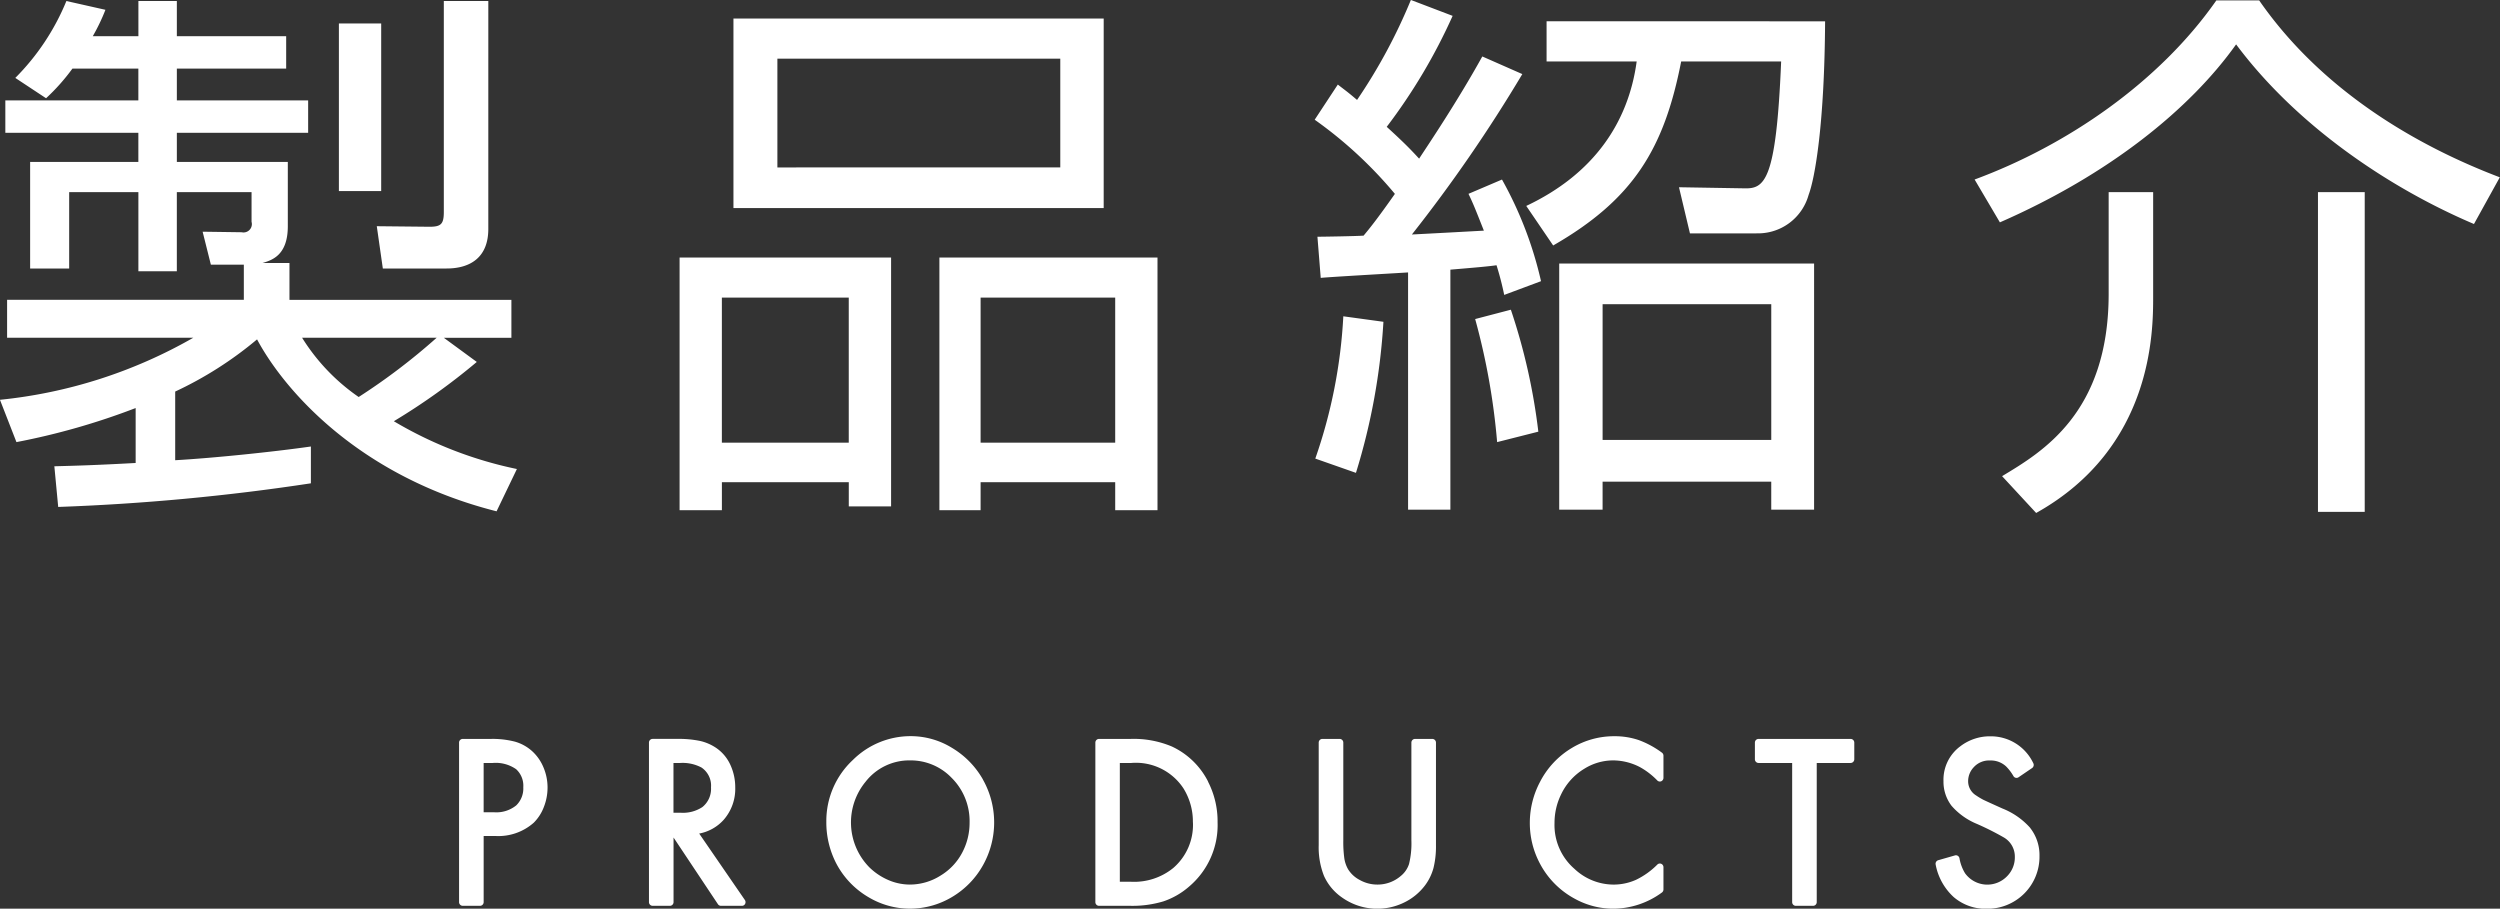
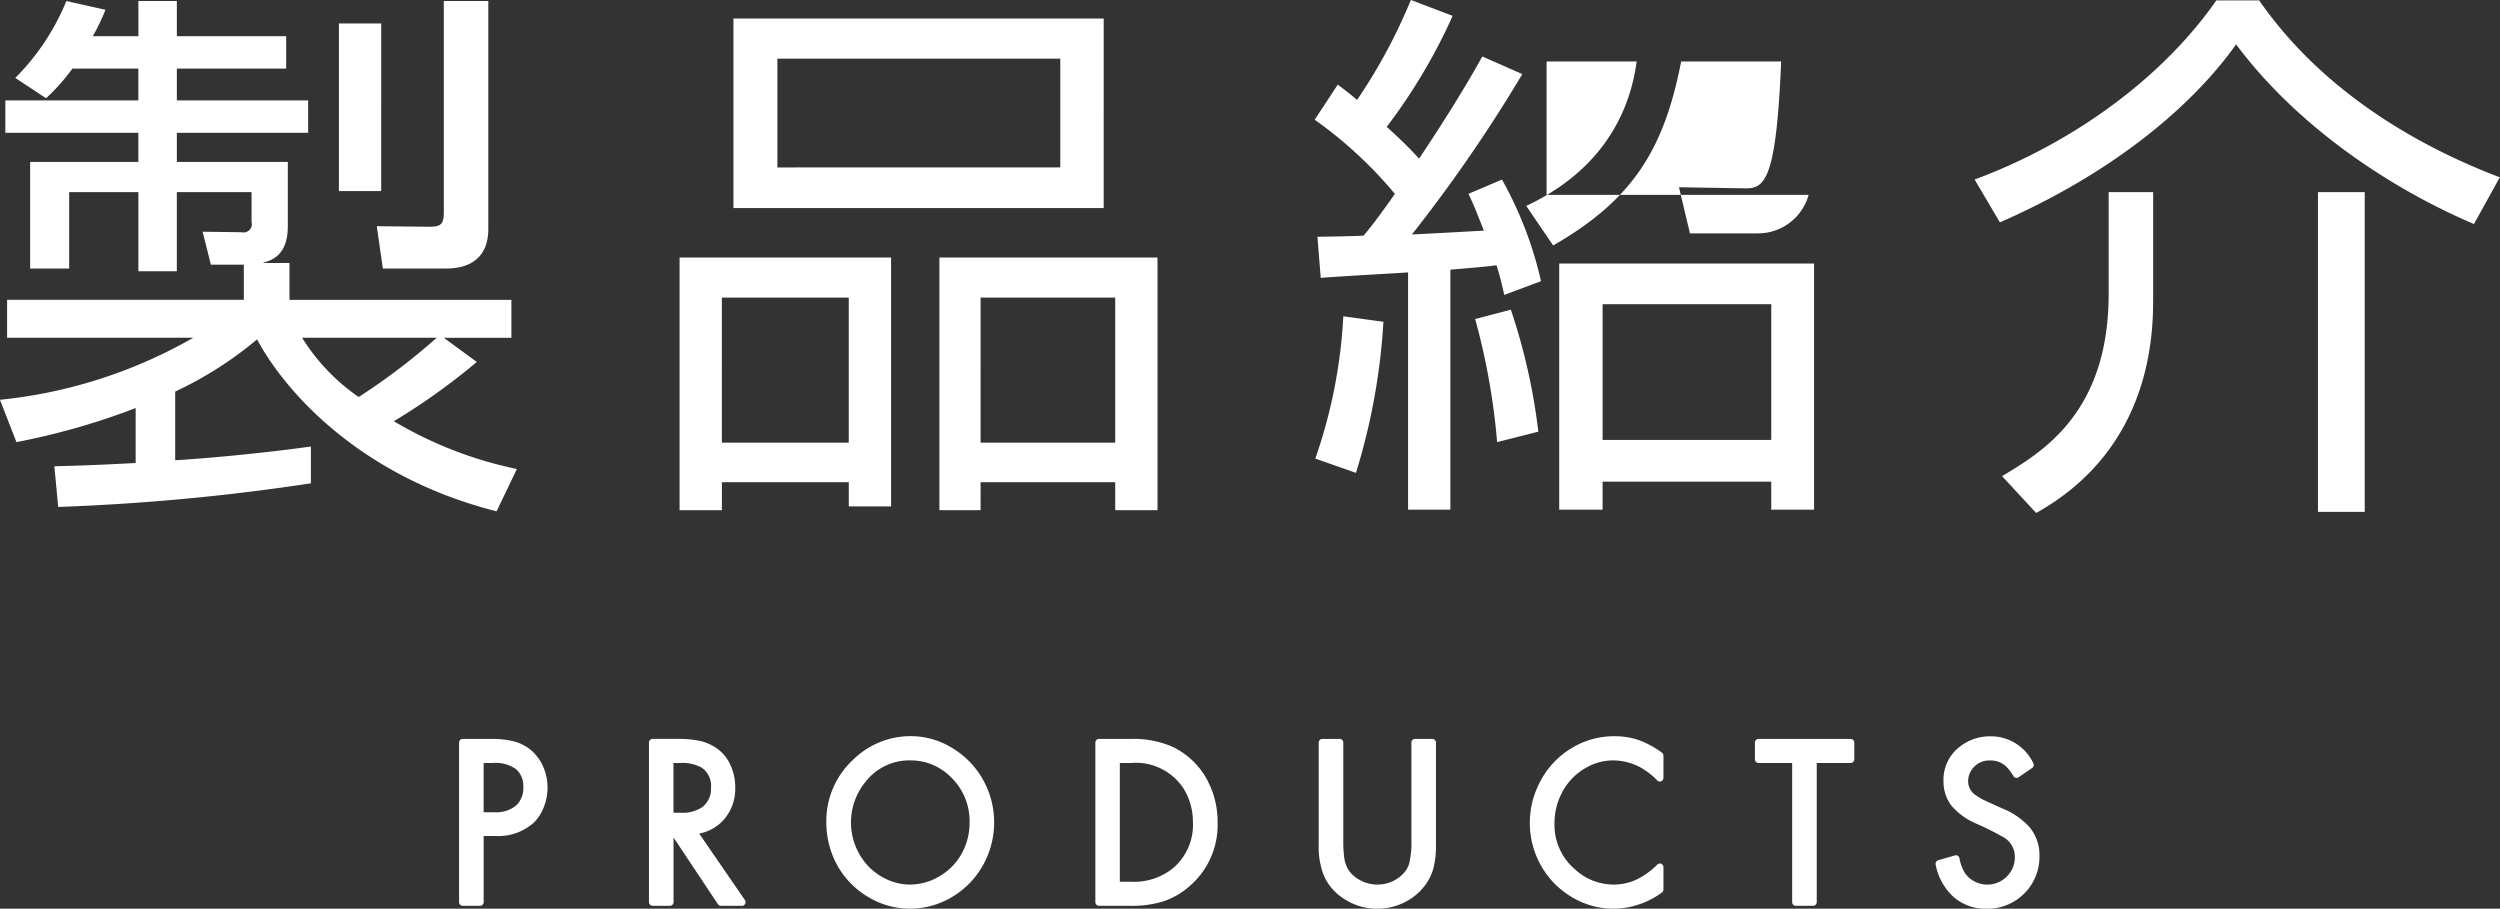
<svg xmlns="http://www.w3.org/2000/svg" width="172.906" height="62.844" viewBox="0 0 172.906 62.844">
  <rect x="0" y="0" width="172.906" height="62.844" fill="#333333" stroke="none" />
  <defs>
    <style>
      .cls-1 {
        fill: #fff;
        fill-rule: evenodd;
      }
    </style>
  </defs>
-   <path id="lineup_h2_title.svg" class="cls-1" d="M535.752,269.631c-2.66.38-6.763,0.8-9.385,0.949v-4.749a25.686,25.686,0,0,0,5.662-3.609c1.823,3.419,6.953,9.46,16.565,11.892L550,271.188a27.564,27.564,0,0,1-8.511-3.305,44.689,44.689,0,0,0,5.737-4.1l-2.279-1.671h4.673v-2.622H534.27V256.94h-1.861c0.607-.19,1.747-0.493,1.747-2.545V249.95h-7.675v-2.014h9.081v-2.242h-9.081v-2.2h7.561v-2.242h-7.561v-2.432h-2.659v2.432h-3.154a13.467,13.467,0,0,0,.874-1.824l-2.7-.608a16.24,16.24,0,0,1-3.534,5.319l2.128,1.406a14.17,14.17,0,0,0,1.824-2.051h4.559v2.2h-9.2v2.242h9.2v2.014h-7.485v7.37h2.7v-5.281h4.787v5.471h2.659v-5.471h5.168v2.052a0.578,0.578,0,0,1-.684.722l-2.7-.038,0.57,2.28h2.28v2.431H514.741v2.622h12.88a33.7,33.7,0,0,1-13.374,4.293l1.14,2.926a48.284,48.284,0,0,0,8.245-2.356v3.8c-2.774.152-4.142,0.19-5.623,0.228l0.266,2.812a151.719,151.719,0,0,0,17.477-1.634v-2.545Zm8.7-7.523a43.308,43.308,0,0,1-5.395,4.1,13.893,13.893,0,0,1-3.914-4.1h9.309Zm-6.763-21.733v11.588h2.925V240.375H537.69Zm7.257-1.558v14.59c0,0.836-.19,1.026-0.988,1.026l-3.648-.038,0.418,2.925h4.408c1.633,0,2.887-.759,2.887-2.735V238.817h-3.077Zm20.03,14.324h25.608V240.033H564.977v13.108Zm3.039-10.334h19.567v7.523H568.016v-7.523Zm-6.763,13.754v17.477h2.926V272.1h8.776v1.672h2.926V256.561H561.253Zm11.7,2.773v10.031h-8.776V259.334h8.776Zm6.269-2.773v17.477h2.85V272.1h9.309v1.938h2.925V256.561H579.224Zm12.159,2.773v10.031h-9.309V259.334h9.309Zm48.335-2.355H622.089V274h3v-1.938h11.665V274h2.963V256.979ZM616.77,242.655c-1.748,3.153-3.724,6.079-4.37,7.067-0.494-.532-0.95-1.026-2.241-2.2a39,39,0,0,0,4.559-7.675l-2.888-1.1a37.894,37.894,0,0,1-3.723,6.915c-0.76-.646-0.8-0.646-1.33-1.064l-1.6,2.432a29.127,29.127,0,0,1,5.547,5.129c-1.253,1.786-1.785,2.432-2.165,2.888-0.494.038-2.85,0.076-3.192,0.076l0.228,2.849c0.114-.038,5.471-0.342,6.041-0.38V274h2.926V257.4c1.824-.153,2.66-0.228,3.191-0.305a20.865,20.865,0,0,1,.532,2.052l2.546-.95a26.287,26.287,0,0,0-2.7-7.029l-2.317.988c0.342,0.722.418,0.912,1.064,2.546-0.684.038-4.18,0.228-4.978,0.266a103.329,103.329,0,0,0,7.637-11.094Zm19.985,26.52H625.09V259.79h11.665v9.385Zm-28.724,2.279a43.974,43.974,0,0,0,1.9-10.448l-2.774-.38a35.405,35.405,0,0,1-1.938,9.841Zm12.614-2.849a41.9,41.9,0,0,0-1.9-8.435l-2.469.646a46.829,46.829,0,0,1,1.519,8.511Zm15.084-13.716a3.632,3.632,0,0,0,3.609-2.66c0.456-1.216,1.1-4.977,1.14-12.006H621.215V243h6.231c-0.57,4.217-2.964,7.788-7.637,9.992l1.862,2.736c5.547-3.192,7.675-6.687,8.853-12.728h6.914c-0.341,8.282-1.139,8.814-2.545,8.776l-4.521-.076,0.759,3.192h4.6Zm16.838-.76c7.561-3.306,13.146-7.827,16.338-12.31,4.217,5.661,10.638,9.954,16.451,12.424l1.786-3.23c-5.4-2.051-12.158-5.775-16.642-12.234h-2.963c-3.952,5.661-10.335,10.031-16.718,12.386Zm10.6-2.09H660.09v7.029c0,8.245-4.6,10.943-7.371,12.614l2.356,2.546c8.092-4.521,8.092-12.576,8.092-14.97v-7.219Zm14.628,0h-3.229v22.113H677.8V252.039ZM551.832,291.81a3.135,3.135,0,0,0-.788-1.117,3,3,0,0,0-1.188-.651,6.237,6.237,0,0,0-1.666-.187h-1.939a0.255,0.255,0,0,0-.251.258V301.14a0.256,0.256,0,0,0,.251.259h1.2a0.255,0.255,0,0,0,.25-0.259v-4.572h0.79a3.688,3.688,0,0,0,2.675-.918,3.052,3.052,0,0,0,.7-1.09,3.659,3.659,0,0,0,.254-1.345A3.556,3.556,0,0,0,551.832,291.81Zm-1.39,1.389a1.63,1.63,0,0,1-.489,1.254,2.182,2.182,0,0,1-1.536.475H547.7v-3.409h0.634a2.458,2.458,0,0,1,1.614.432A1.548,1.548,0,0,1,550.442,293.2Zm15.322,7.792-3.156-4.59a3.03,3.03,0,0,0,1.693-.95,3.25,3.25,0,0,0,.8-2.244,3.684,3.684,0,0,0-.321-1.522,2.845,2.845,0,0,0-.97-1.188,3.272,3.272,0,0,0-1.137-.5,7.126,7.126,0,0,0-1.56-.143h-1.729a0.254,0.254,0,0,0-.25.258V301.14a0.255,0.255,0,0,0,.25.259h1.2a0.255,0.255,0,0,0,.25-0.259v-4.465l3.07,4.612a0.251,0.251,0,0,0,.207.112h1.454a0.247,0.247,0,0,0,.222-0.14A0.266,0.266,0,0,0,565.764,300.991Zm-2.935-6.423a2.433,2.433,0,0,1-1.507.392h-0.493v-3.441h0.461a2.789,2.789,0,0,1,1.477.315,1.51,1.51,0,0,1,.658,1.373A1.616,1.616,0,0,1,562.829,294.568Zm19.4-1.912a5.981,5.981,0,0,0-2.154-2.192,5.432,5.432,0,0,0-2.861-.8,5.663,5.663,0,0,0-3.976,1.646,5.762,5.762,0,0,0-1.837,4.251,6.173,6.173,0,0,0,.711,2.953,5.835,5.835,0,0,0,2.208,2.289,5.593,5.593,0,0,0,2.836.793,5.675,5.675,0,0,0,3-.844,5.868,5.868,0,0,0,2.06-2.127A6.049,6.049,0,0,0,582.225,292.656Zm-5.057,7.273a3.773,3.773,0,0,1-1.269-.228,4.335,4.335,0,0,1-1.515-.954,4.425,4.425,0,0,1-.279-5.921,3.83,3.83,0,0,1,3.1-1.485,3.918,3.918,0,0,1,2.846,1.194,4.224,4.224,0,0,1,1.254,3.1,4.4,4.4,0,0,1-.509,2.082,4.058,4.058,0,0,1-1.5,1.591A3.976,3.976,0,0,1,577.168,299.929Zm20.635-7.118a5.325,5.325,0,0,0-2.512-2.433,6.8,6.8,0,0,0-2.847-.523h-2.19a0.254,0.254,0,0,0-.25.258V301.14a0.255,0.255,0,0,0,.25.259h2.174a7.439,7.439,0,0,0,2.277-.307,5.249,5.249,0,0,0,1.785-1.028,5.568,5.568,0,0,0,1.967-4.441A6,6,0,0,0,597.8,292.811Zm-1.05,2.82a3.934,3.934,0,0,1-1.366,3.155,4.287,4.287,0,0,1-2.9.949H591.7v-8.216h0.79a3.933,3.933,0,0,1,3.6,1.741A4.344,4.344,0,0,1,596.753,295.631Zm16.558-5.776h-1.2a0.254,0.254,0,0,0-.25.258v6.754a5.936,5.936,0,0,1-.164,1.644,1.776,1.776,0,0,1-.593.843,2.45,2.45,0,0,1-1.6.575,2.476,2.476,0,0,1-1.227-.325,2.047,2.047,0,0,1-.8-0.744,2.18,2.18,0,0,1-.251-0.722,8.3,8.3,0,0,1-.074-1.271v-6.754a0.254,0.254,0,0,0-.25-0.258h-1.2a0.255,0.255,0,0,0-.251.258v7.093a5.376,5.376,0,0,0,.366,2.126,3.6,3.6,0,0,0,1.22,1.472,4.215,4.215,0,0,0,4.267.393,3.984,3.984,0,0,0,1.51-1.225,3.56,3.56,0,0,0,.578-1.2,6.239,6.239,0,0,0,.169-1.567v-7.093A0.255,0.255,0,0,0,613.311,289.855Zm10.486,2.079a3.773,3.773,0,0,1,2.022-.593,4.05,4.05,0,0,1,1.852.466,5.119,5.119,0,0,1,1.2.925,0.246,0.246,0,0,0,.173.071,0.265,0.265,0,0,0,.1-0.02,0.26,0.26,0,0,0,.151-0.238v-1.527a0.263,0.263,0,0,0-.106-0.212,6.377,6.377,0,0,0-1.6-.869,5.154,5.154,0,0,0-1.695-.268,5.63,5.63,0,0,0-2.916.8,5.852,5.852,0,0,0-2.232,2.38,6.046,6.046,0,0,0-.694,2.812,5.953,5.953,0,0,0,.655,2.731,5.866,5.866,0,0,0,2.45,2.515,5.525,5.525,0,0,0,2.674.692,5.737,5.737,0,0,0,3.356-1.12,0.263,0.263,0,0,0,.108-0.213v-1.535a0.258,0.258,0,0,0-.15-0.237,0.253,0.253,0,0,0-.1-0.021,0.245,0.245,0,0,0-.171.07A5.337,5.337,0,0,1,627.4,299.6a3.806,3.806,0,0,1-1.57.33,3.95,3.95,0,0,1-2.683-1.085,4.009,4.009,0,0,1-1.383-3.165,4.472,4.472,0,0,1,.458-1.992A4.152,4.152,0,0,1,623.8,291.934Zm18.445-2.079h-6.373a0.254,0.254,0,0,0-.25.258v1.147a0.255,0.255,0,0,0,.25.259H638.2v9.621a0.255,0.255,0,0,0,.25.259h1.2a0.255,0.255,0,0,0,.25-0.259v-9.621h2.346a0.256,0.256,0,0,0,.251-0.259v-1.147A0.255,0.255,0,0,0,642.242,289.855Zm12.419,6.155a5.06,5.06,0,0,0-1.924-1.343q-1.087-.489-1.315-0.6a4.784,4.784,0,0,1-.5-0.3,1.15,1.15,0,0,1-.555-0.974,1.4,1.4,0,0,1,.387-0.979,1.43,1.43,0,0,1,1.13-.467,1.547,1.547,0,0,1,1.111.413,3.255,3.255,0,0,1,.508.671,0.25,0.25,0,0,0,.158.114,0.239,0.239,0,0,0,.053.006,0.245,0.245,0,0,0,.138-0.043l0.938-.638a0.263,0.263,0,0,0,.079-0.345,3.245,3.245,0,0,0-2.969-1.85,3.357,3.357,0,0,0-2.072.689,2.877,2.877,0,0,0-1.166,2.413,2.74,2.74,0,0,0,.555,1.7,4.67,4.67,0,0,0,1.751,1.254,19.08,19.08,0,0,1,1.862.936,1.526,1.526,0,0,1,.767,1.349,1.845,1.845,0,0,1-.524,1.323,1.9,1.9,0,0,1-2.917-.189,2.934,2.934,0,0,1-.389-1.044,0.26,0.26,0,0,0-.115-0.166,0.247,0.247,0,0,0-.129-0.037,0.252,0.252,0,0,0-.067.009l-1.157.332a0.257,0.257,0,0,0-.177.307,4.057,4.057,0,0,0,1.247,2.244,3.383,3.383,0,0,0,2.288.808,3.6,3.6,0,0,0,3.645-3.652A3.051,3.051,0,0,0,654.661,296.01Z" transform="translate(-514.25 -238.75)" />
+   <path id="lineup_h2_title.svg" class="cls-1" d="M535.752,269.631c-2.66.38-6.763,0.8-9.385,0.949v-4.749a25.686,25.686,0,0,0,5.662-3.609c1.823,3.419,6.953,9.46,16.565,11.892L550,271.188a27.564,27.564,0,0,1-8.511-3.305,44.689,44.689,0,0,0,5.737-4.1l-2.279-1.671h4.673v-2.622H534.27V256.94h-1.861c0.607-.19,1.747-0.493,1.747-2.545V249.95h-7.675v-2.014h9.081v-2.242h-9.081v-2.2h7.561v-2.242h-7.561v-2.432h-2.659v2.432h-3.154a13.467,13.467,0,0,0,.874-1.824l-2.7-.608a16.24,16.24,0,0,1-3.534,5.319l2.128,1.406a14.17,14.17,0,0,0,1.824-2.051h4.559v2.2h-9.2v2.242h9.2v2.014h-7.485v7.37h2.7v-5.281h4.787v5.471h2.659v-5.471h5.168v2.052a0.578,0.578,0,0,1-.684.722l-2.7-.038,0.57,2.28h2.28v2.431H514.741v2.622h12.88a33.7,33.7,0,0,1-13.374,4.293l1.14,2.926a48.284,48.284,0,0,0,8.245-2.356v3.8c-2.774.152-4.142,0.19-5.623,0.228l0.266,2.812a151.719,151.719,0,0,0,17.477-1.634v-2.545Zm8.7-7.523a43.308,43.308,0,0,1-5.395,4.1,13.893,13.893,0,0,1-3.914-4.1h9.309Zm-6.763-21.733v11.588h2.925V240.375H537.69Zm7.257-1.558v14.59c0,0.836-.19,1.026-0.988,1.026l-3.648-.038,0.418,2.925h4.408c1.633,0,2.887-.759,2.887-2.735V238.817h-3.077Zm20.03,14.324h25.608V240.033H564.977v13.108Zm3.039-10.334h19.567v7.523H568.016v-7.523Zm-6.763,13.754v17.477h2.926V272.1h8.776v1.672h2.926V256.561H561.253Zm11.7,2.773v10.031h-8.776V259.334h8.776Zm6.269-2.773v17.477h2.85V272.1h9.309v1.938h2.925V256.561H579.224Zm12.159,2.773v10.031h-9.309V259.334h9.309Zm48.335-2.355H622.089V274h3v-1.938h11.665V274h2.963V256.979ZM616.77,242.655c-1.748,3.153-3.724,6.079-4.37,7.067-0.494-.532-0.95-1.026-2.241-2.2a39,39,0,0,0,4.559-7.675l-2.888-1.1a37.894,37.894,0,0,1-3.723,6.915c-0.76-.646-0.8-0.646-1.33-1.064l-1.6,2.432a29.127,29.127,0,0,1,5.547,5.129c-1.253,1.786-1.785,2.432-2.165,2.888-0.494.038-2.85,0.076-3.192,0.076l0.228,2.849c0.114-.038,5.471-0.342,6.041-0.38V274h2.926V257.4c1.824-.153,2.66-0.228,3.191-0.305a20.865,20.865,0,0,1,.532,2.052l2.546-.95a26.287,26.287,0,0,0-2.7-7.029l-2.317.988c0.342,0.722.418,0.912,1.064,2.546-0.684.038-4.18,0.228-4.978,0.266a103.329,103.329,0,0,0,7.637-11.094Zm19.985,26.52H625.09V259.79h11.665v9.385Zm-28.724,2.279a43.974,43.974,0,0,0,1.9-10.448l-2.774-.38a35.405,35.405,0,0,1-1.938,9.841Zm12.614-2.849a41.9,41.9,0,0,0-1.9-8.435l-2.469.646a46.829,46.829,0,0,1,1.519,8.511Zm15.084-13.716a3.632,3.632,0,0,0,3.609-2.66H621.215V243h6.231c-0.57,4.217-2.964,7.788-7.637,9.992l1.862,2.736c5.547-3.192,7.675-6.687,8.853-12.728h6.914c-0.341,8.282-1.139,8.814-2.545,8.776l-4.521-.076,0.759,3.192h4.6Zm16.838-.76c7.561-3.306,13.146-7.827,16.338-12.31,4.217,5.661,10.638,9.954,16.451,12.424l1.786-3.23c-5.4-2.051-12.158-5.775-16.642-12.234h-2.963c-3.952,5.661-10.335,10.031-16.718,12.386Zm10.6-2.09H660.09v7.029c0,8.245-4.6,10.943-7.371,12.614l2.356,2.546c8.092-4.521,8.092-12.576,8.092-14.97v-7.219Zm14.628,0h-3.229v22.113H677.8V252.039ZM551.832,291.81a3.135,3.135,0,0,0-.788-1.117,3,3,0,0,0-1.188-.651,6.237,6.237,0,0,0-1.666-.187h-1.939a0.255,0.255,0,0,0-.251.258V301.14a0.256,0.256,0,0,0,.251.259h1.2a0.255,0.255,0,0,0,.25-0.259v-4.572h0.79a3.688,3.688,0,0,0,2.675-.918,3.052,3.052,0,0,0,.7-1.09,3.659,3.659,0,0,0,.254-1.345A3.556,3.556,0,0,0,551.832,291.81Zm-1.39,1.389a1.63,1.63,0,0,1-.489,1.254,2.182,2.182,0,0,1-1.536.475H547.7v-3.409h0.634a2.458,2.458,0,0,1,1.614.432A1.548,1.548,0,0,1,550.442,293.2Zm15.322,7.792-3.156-4.59a3.03,3.03,0,0,0,1.693-.95,3.25,3.25,0,0,0,.8-2.244,3.684,3.684,0,0,0-.321-1.522,2.845,2.845,0,0,0-.97-1.188,3.272,3.272,0,0,0-1.137-.5,7.126,7.126,0,0,0-1.56-.143h-1.729a0.254,0.254,0,0,0-.25.258V301.14a0.255,0.255,0,0,0,.25.259h1.2a0.255,0.255,0,0,0,.25-0.259v-4.465l3.07,4.612a0.251,0.251,0,0,0,.207.112h1.454a0.247,0.247,0,0,0,.222-0.14A0.266,0.266,0,0,0,565.764,300.991Zm-2.935-6.423a2.433,2.433,0,0,1-1.507.392h-0.493v-3.441h0.461a2.789,2.789,0,0,1,1.477.315,1.51,1.51,0,0,1,.658,1.373A1.616,1.616,0,0,1,562.829,294.568Zm19.4-1.912a5.981,5.981,0,0,0-2.154-2.192,5.432,5.432,0,0,0-2.861-.8,5.663,5.663,0,0,0-3.976,1.646,5.762,5.762,0,0,0-1.837,4.251,6.173,6.173,0,0,0,.711,2.953,5.835,5.835,0,0,0,2.208,2.289,5.593,5.593,0,0,0,2.836.793,5.675,5.675,0,0,0,3-.844,5.868,5.868,0,0,0,2.06-2.127A6.049,6.049,0,0,0,582.225,292.656Zm-5.057,7.273a3.773,3.773,0,0,1-1.269-.228,4.335,4.335,0,0,1-1.515-.954,4.425,4.425,0,0,1-.279-5.921,3.83,3.83,0,0,1,3.1-1.485,3.918,3.918,0,0,1,2.846,1.194,4.224,4.224,0,0,1,1.254,3.1,4.4,4.4,0,0,1-.509,2.082,4.058,4.058,0,0,1-1.5,1.591A3.976,3.976,0,0,1,577.168,299.929Zm20.635-7.118a5.325,5.325,0,0,0-2.512-2.433,6.8,6.8,0,0,0-2.847-.523h-2.19a0.254,0.254,0,0,0-.25.258V301.14a0.255,0.255,0,0,0,.25.259h2.174a7.439,7.439,0,0,0,2.277-.307,5.249,5.249,0,0,0,1.785-1.028,5.568,5.568,0,0,0,1.967-4.441A6,6,0,0,0,597.8,292.811Zm-1.05,2.82a3.934,3.934,0,0,1-1.366,3.155,4.287,4.287,0,0,1-2.9.949H591.7v-8.216h0.79a3.933,3.933,0,0,1,3.6,1.741A4.344,4.344,0,0,1,596.753,295.631Zm16.558-5.776h-1.2a0.254,0.254,0,0,0-.25.258v6.754a5.936,5.936,0,0,1-.164,1.644,1.776,1.776,0,0,1-.593.843,2.45,2.45,0,0,1-1.6.575,2.476,2.476,0,0,1-1.227-.325,2.047,2.047,0,0,1-.8-0.744,2.18,2.18,0,0,1-.251-0.722,8.3,8.3,0,0,1-.074-1.271v-6.754a0.254,0.254,0,0,0-.25-0.258h-1.2a0.255,0.255,0,0,0-.251.258v7.093a5.376,5.376,0,0,0,.366,2.126,3.6,3.6,0,0,0,1.22,1.472,4.215,4.215,0,0,0,4.267.393,3.984,3.984,0,0,0,1.51-1.225,3.56,3.56,0,0,0,.578-1.2,6.239,6.239,0,0,0,.169-1.567v-7.093A0.255,0.255,0,0,0,613.311,289.855Zm10.486,2.079a3.773,3.773,0,0,1,2.022-.593,4.05,4.05,0,0,1,1.852.466,5.119,5.119,0,0,1,1.2.925,0.246,0.246,0,0,0,.173.071,0.265,0.265,0,0,0,.1-0.02,0.26,0.26,0,0,0,.151-0.238v-1.527a0.263,0.263,0,0,0-.106-0.212,6.377,6.377,0,0,0-1.6-.869,5.154,5.154,0,0,0-1.695-.268,5.63,5.63,0,0,0-2.916.8,5.852,5.852,0,0,0-2.232,2.38,6.046,6.046,0,0,0-.694,2.812,5.953,5.953,0,0,0,.655,2.731,5.866,5.866,0,0,0,2.45,2.515,5.525,5.525,0,0,0,2.674.692,5.737,5.737,0,0,0,3.356-1.12,0.263,0.263,0,0,0,.108-0.213v-1.535a0.258,0.258,0,0,0-.15-0.237,0.253,0.253,0,0,0-.1-0.021,0.245,0.245,0,0,0-.171.07A5.337,5.337,0,0,1,627.4,299.6a3.806,3.806,0,0,1-1.57.33,3.95,3.95,0,0,1-2.683-1.085,4.009,4.009,0,0,1-1.383-3.165,4.472,4.472,0,0,1,.458-1.992A4.152,4.152,0,0,1,623.8,291.934Zm18.445-2.079h-6.373a0.254,0.254,0,0,0-.25.258v1.147a0.255,0.255,0,0,0,.25.259H638.2v9.621a0.255,0.255,0,0,0,.25.259h1.2a0.255,0.255,0,0,0,.25-0.259v-9.621h2.346a0.256,0.256,0,0,0,.251-0.259v-1.147A0.255,0.255,0,0,0,642.242,289.855Zm12.419,6.155a5.06,5.06,0,0,0-1.924-1.343q-1.087-.489-1.315-0.6a4.784,4.784,0,0,1-.5-0.3,1.15,1.15,0,0,1-.555-0.974,1.4,1.4,0,0,1,.387-0.979,1.43,1.43,0,0,1,1.13-.467,1.547,1.547,0,0,1,1.111.413,3.255,3.255,0,0,1,.508.671,0.25,0.25,0,0,0,.158.114,0.239,0.239,0,0,0,.053.006,0.245,0.245,0,0,0,.138-0.043l0.938-.638a0.263,0.263,0,0,0,.079-0.345,3.245,3.245,0,0,0-2.969-1.85,3.357,3.357,0,0,0-2.072.689,2.877,2.877,0,0,0-1.166,2.413,2.74,2.74,0,0,0,.555,1.7,4.67,4.67,0,0,0,1.751,1.254,19.08,19.08,0,0,1,1.862.936,1.526,1.526,0,0,1,.767,1.349,1.845,1.845,0,0,1-.524,1.323,1.9,1.9,0,0,1-2.917-.189,2.934,2.934,0,0,1-.389-1.044,0.26,0.26,0,0,0-.115-0.166,0.247,0.247,0,0,0-.129-0.037,0.252,0.252,0,0,0-.067.009l-1.157.332a0.257,0.257,0,0,0-.177.307,4.057,4.057,0,0,0,1.247,2.244,3.383,3.383,0,0,0,2.288.808,3.6,3.6,0,0,0,3.645-3.652A3.051,3.051,0,0,0,654.661,296.01Z" transform="translate(-514.25 -238.75)" />
</svg>